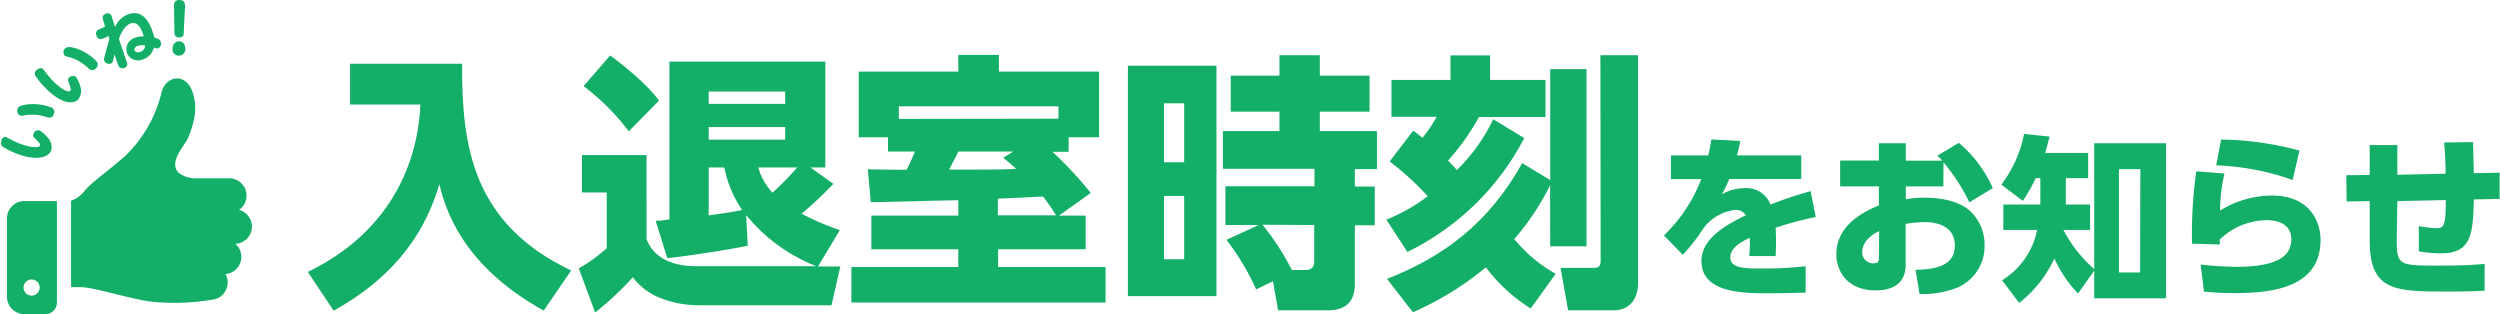
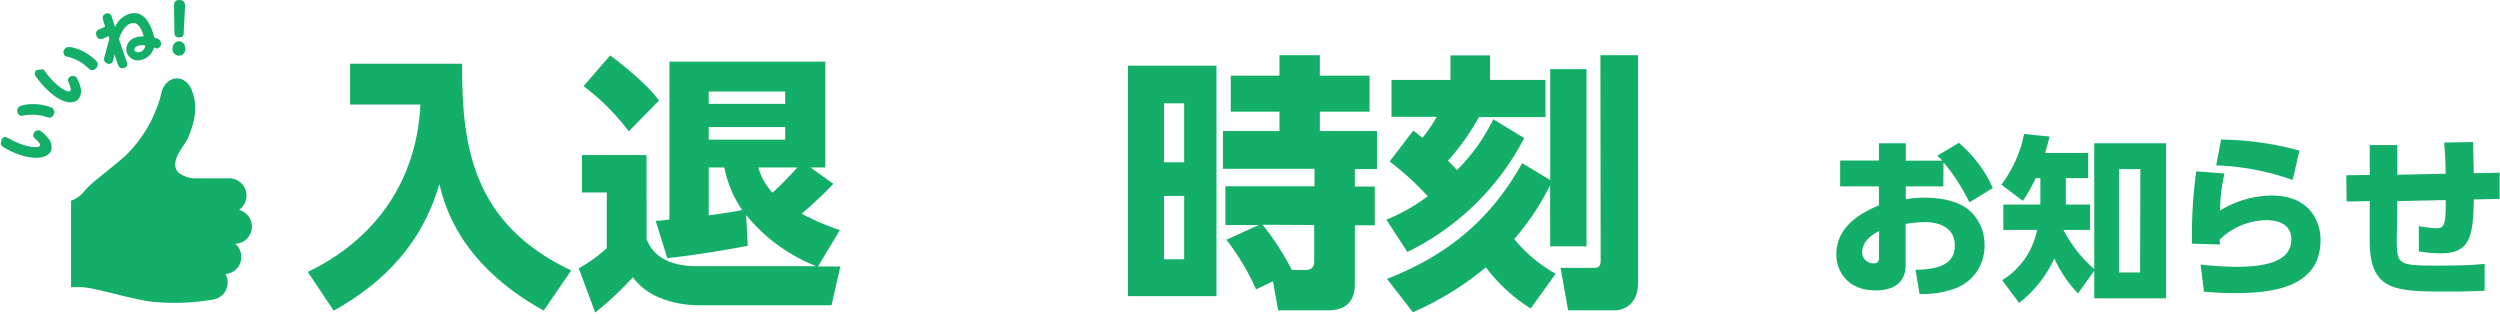
<svg xmlns="http://www.w3.org/2000/svg" viewBox="0 0 386.98 48.63">
  <defs>
    <style>.cls-1{fill:#13ae67;}</style>
  </defs>
  <g id="レイヤー_2" data-name="レイヤー 2">
    <g id="レイヤー_1-2" data-name="レイヤー 1">
      <path class="cls-1" d="M54.19,9.87H71.53c-.08,13,1.75,24.8,16.88,32l-4.25,6.21C71.16,40.88,68.86,31.87,68,28.5,64.9,39.29,57.4,44.88,51.65,48.09l-4-6c12-5.79,17-15.91,17.42-25.91H54.19Z" />
      <path class="cls-1" d="M129,28.46a62.15,62.15,0,0,1-4.92,4.62A40.28,40.28,0,0,0,130,35.62l-3.38,5.63h3.46l-1.37,6H108a16.14,16.14,0,0,1-6.29-1.33,9.84,9.84,0,0,1-3.75-3,50,50,0,0,1-5.83,5.46l-2.54-6.84a24.17,24.17,0,0,0,4.33-3.12V29.79H90.08V24h10V37c1.29,3.42,4.79,4.21,7.79,4.21h18.5a26.45,26.45,0,0,1-10.87-7.92l.25,4.75c-3.3.67-9.3,1.59-12.46,1.92l-1.8-5.79c.63,0,.75,0,2.13-.21V9.54h24.13V25.92h-2.29ZM94.45,8.58c.67.5,5.5,4.08,7.55,7l-4.67,4.75a35.22,35.22,0,0,0-7-7Zm15.25,5.59v1.91h11.84V14.17Zm0,5.5v1.95h11.84V19.67Zm0,6.25v7.41c2.88-.37,4.21-.62,5.17-.83a17.67,17.67,0,0,1-2.75-6.58Zm7.67,0a9.6,9.6,0,0,0,2.21,3.91,48.6,48.6,0,0,0,3.83-3.91Z" />
-       <path class="cls-1" d="M163.92,33.37h4.13v5.21H154.5v2.75h16.63v5.5H131.79v-5.5h16.55V38.58H134.88V33.37h13.46V31c-2,0-11.42.29-13.55.29l-.46-5.08c.25,0,5.46.08,6,.08.71-1.37,1-2.16,1.3-2.83h-4.17V21.25h-4.54V11.08h15.42V8.5h6.29v2.58h15.5V21.25h-4.71V23.5h-2.5a59,59,0,0,1,5.92,6.37Zm-.08-15V16.46H139.13v1.95Zm-7,5.09h-8.5c-.38.83-.5,1-1.42,2.79,7.46,0,8.25,0,10.38-.12-.84-.76-1.29-1.13-2-1.71Zm-2.38,9.87h9a34.08,34.08,0,0,0-2-2.91c-2.51.12-3.84.2-7,.33Z" />
      <path class="cls-1" d="M188.3,10.16V45.84H174.59V10.16Zm-5,5.84h-3.12v9.12h3.12Zm0,14.33h-3.12v9.8h3.12Zm11.13,14.46a37.09,37.09,0,0,0-4.59-7.67l5-2.29h-5.16v-6h13.79v-2.7H189.3V20.29h8.75v-3h-7.54V11.71h7.54V8.54h6.25v3.17H212v5.58H204.3v3h8.84v5.88h-3.42v2.7h3.08v6h-3.08v8.84c0,1.25,0,4.33-4.21,4.33h-7.67l-.79-4.5Zm1-10a40.36,40.36,0,0,1,4.54,7h2.13c1.33,0,1.33-1,1.33-1.46V34.83Z" />
      <path class="cls-1" d="M214.6,34A27.2,27.2,0,0,0,221,30.37,43.54,43.54,0,0,0,215.1,25l3.67-4.79c.54.41.87.67,1.41,1.12a20.47,20.47,0,0,0,2.21-3.25h-7V12.37h9.13V8.58h6.12v3.79h8.59v5.75H228.93a36.71,36.71,0,0,1-4.79,6.75c.88.88,1.13,1.17,1.38,1.46a28.17,28.17,0,0,0,5.62-7.87l4.8,2.91A40.27,40.27,0,0,1,217.85,39Zm25.34-5.33A38.74,38.74,0,0,1,234.39,37a22.25,22.25,0,0,0,6.42,5.38l-3.87,5.37A25.82,25.82,0,0,1,230,41.38a47.07,47.07,0,0,1-11.3,6.95l-4-5.16c8.5-3.34,15.63-8.42,20.92-17.92l4.34,2.62V10.7h5.62V38.13h-5.62Zm7.79-20.13h5.83V43.71c0,4.33-3.41,4.33-3.66,4.33h-7.17l-1.17-6.58h5.21c.83,0,1-.46,1-1.13Z" />
-       <path class="cls-1" d="M278.82,24.05v3.66H267.68a22.31,22.31,0,0,1-1.15,2.37,7.1,7.1,0,0,1,3.36-.95,4,4,0,0,1,4.17,2.53,64.07,64.07,0,0,1,6.21-2.07l.79,4a53.63,53.63,0,0,0-6.21,1.66,38.1,38.1,0,0,1,0,4.39h-4.09a17.67,17.67,0,0,0,.08-2.83c-1.22.59-3,1.5-3,3,0,1.67,2,1.75,4.82,1.75a57.93,57.93,0,0,0,6.84-.35v4.09c-4.06.1-4.9.1-5.86.1-4.08,0-10.27-.13-10.27-5,0-3.65,4.22-5.78,6.87-7.08a1.85,1.85,0,0,0-1.72-.82,7.08,7.08,0,0,0-4.91,2.94,28.27,28.27,0,0,1-3.13,4l-2.92-3a23.77,23.77,0,0,0,5.78-8.72h-4.69V24.05h5.78c.22-1,.33-1.52.47-2.47l4.49.24c-.27,1.26-.35,1.61-.54,2.23Z" />
      <path class="cls-1" d="M300.81,28.85H295v2a14.67,14.67,0,0,1,2.87-.25c2.83,0,5.28.6,6.84,1.85A7.07,7.07,0,0,1,307.19,38a6.93,6.93,0,0,1-4.47,6.62,14.47,14.47,0,0,1-5.59.88l-.62-3.74c4.41-.05,6.08-1.33,6.08-3.76,0-2.89-2.59-3.62-4.61-3.62a22.74,22.74,0,0,0-3,.27V41c0,3.38-2.75,3.95-4.63,3.95-4.58,0-6.1-3.19-6.1-5.58,0-4.77,4.74-6.79,6.59-7.58V28.85h-6v-4h6V22.18H295v2.69h5.67a9.63,9.63,0,0,0-.79-.76l3.33-2a19.53,19.53,0,0,1,5.26,7l-3.63,2.21a29,29,0,0,0-4-6.19Zm-9.94,6.92c-.58.3-2.62,1.31-2.62,3.28A1.7,1.7,0,0,0,290,40.76c.85,0,.85-.46.85-1Z" />
      <path class="cls-1" d="M324.17,22.18h11.12v24H324.17V41.91l-2.51,3.51A18.88,18.88,0,0,1,318,40a18.69,18.69,0,0,1-5.45,6.89l-2.64-3.51a11.87,11.87,0,0,0,5.42-7.79H310.1V31.66h5.73V27.57h-.71a26,26,0,0,1-2,3.52l-3.33-2.51a19,19,0,0,0,3.52-7.85l3.95.41c-.22.9-.36,1.33-.68,2.53h6.65v3.9h-3.46v4.09h3.76v3.93H319.4v0a21.07,21.07,0,0,0,4.77,6.07Zm7.14,4H328v16h3.27Z" />
      <path class="cls-1" d="M344.33,26.86a26.12,26.12,0,0,0-.68,5.73,15.42,15.42,0,0,1,8-2.32c5.95,0,7.55,4.09,7.55,6.87,0,7.11-6.89,8.23-13.21,8.23-2.51,0-3.71-.14-4.83-.22l-.52-4.2a54.05,54.05,0,0,0,5.56.35c6.87,0,8.48-2,8.48-4.27,0-2.75-2.89-2.94-3.63-2.94a10.5,10.5,0,0,0-7.46,3,4.76,4.76,0,0,1,0,.76l-4.28-.13a70.76,70.76,0,0,1,.65-11.2Zm10.55,1a39.22,39.22,0,0,0-11.83-2.26l.76-4a48.42,48.42,0,0,1,12.13,1.71Z" />
      <path class="cls-1" d="M378.56,26.89c0-1.66-.09-3.19-.22-4.83l4.47-.07c.05,1.87.11,4.57.11,4.82l4-.08,0,4.06-4,.08c-.08,5.64-.54,8.34-5.07,8.34a20.16,20.16,0,0,1-3.43-.3L374.41,35a18.75,18.75,0,0,0,2.73.33c1.17,0,1.47-.41,1.44-4.36l-7.49.16L371,37c0,3.89.22,4.11,5.81,4.11,2.56,0,5.26,0,7.79-.27V45c-1.2.06-2.83.13-5.42.13-8.48,0-12.4,0-12.37-8l0-6-3.57.06-.05-4.06,3.62-.05V22.45h4.28l0,4.6Z" />
      <path class="cls-1" d="M39,35.07a2.69,2.69,0,0,0-2-2.58,2.68,2.68,0,0,0-1.51-4.89h-5a4.31,4.31,0,0,1-2.85-.87C26,25,28.69,22.52,29.2,21.14s1.63-4,.59-6.93c-1.08-3.1-4.39-2.57-4.9.56a20.22,20.22,0,0,1-5.48,9.34c-2.78,2.45-5.25,4.12-6.32,5.44A4.5,4.5,0,0,1,11,31.07V44.45h1.52c2.18,0,8.71,2.21,11.9,2.33a34.73,34.73,0,0,0,6.92-.17L33,46.37a2.67,2.67,0,0,0,2.24-2.64,2.74,2.74,0,0,0-.34-1.31,2.66,2.66,0,0,0,1.52-4.68A2.68,2.68,0,0,0,39,35.07Z" />
-       <path class="cls-1" d="M1.08,33.83V45.92a2.7,2.7,0,0,0,2.7,2.71H7a1.8,1.8,0,0,0,1.81-1.8V31.12h-5A2.7,2.7,0,0,0,1.08,33.83Zm3.8,9.43A1.25,1.25,0,1,1,3.64,44.5,1.25,1.25,0,0,1,4.88,43.26Z" />
      <path class="cls-1" d="M1,21.24l.74.39a11.84,11.84,0,0,0,1.39.63c1.37.52,2.88.74,3.07.24.08-.2-.26-.56-.54-.83-.49-.46-.62-.58-.49-.92a.79.79,0,0,1,1-.54,4.66,4.66,0,0,1,1.12,1,2.14,2.14,0,0,1,.64,2.07c-.39,1-2.08,1.75-5.4.49a12.89,12.89,0,0,1-2-1,.68.68,0,0,1-.32-.92C.24,21.39.58,21.1,1,21.24Zm3.37-5.09a7.85,7.85,0,0,1,3.39.42.78.78,0,0,1,.54,1.16c-.24.64-.71.5-1.22.35a6.86,6.86,0,0,0-3.26-.23c-.52.1-.57.11-.75,0a.8.8,0,0,1-.35-1C2.77,16.62,3,16.3,4.33,16.15Z" />
-       <path class="cls-1" d="M6.7,10.72l.51.66c.27.35.57.72,1,1.17,1,1,2.29,1.88,2.68,1.51.15-.16,0-.62-.14-1-.25-.63-.32-.79-.05-1.05a.8.8,0,0,1,1.08-.09,4.5,4.5,0,0,1,.61,1.36,2.11,2.11,0,0,1-.3,2.13c-.77.76-2.62.72-5.09-1.83a12.08,12.08,0,0,1-1.44-1.74.69.69,0,0,1,.1-1C6,10.55,6.42,10.43,6.7,10.72Zm5.2-3.18a7.61,7.61,0,0,1,2.89,1.8.79.79,0,0,1,0,1.29c-.49.47-.86.15-1.26-.2a6.78,6.78,0,0,0-2.85-1.59c-.52-.13-.57-.14-.7-.27a.8.8,0,0,1,.12-1.08C10.29,7.31,10.64,7.11,11.9,7.54Z" />
+       <path class="cls-1" d="M6.7,10.72l.51.66c.27.35.57.72,1,1.17,1,1,2.29,1.88,2.68,1.51.15-.16,0-.62-.14-1-.25-.63-.32-.79-.05-1.05a.8.8,0,0,1,1.08-.09,4.5,4.5,0,0,1,.61,1.36,2.11,2.11,0,0,1-.3,2.13c-.77.76-2.62.72-5.09-1.83a12.08,12.08,0,0,1-1.44-1.74.69.69,0,0,1,.1-1Zm5.2-3.18a7.61,7.61,0,0,1,2.89,1.8.79.79,0,0,1,0,1.29c-.49.47-.86.15-1.26-.2a6.78,6.78,0,0,0-2.85-1.59c-.52-.13-.57-.14-.7-.27a.8.8,0,0,1,.12-1.08C10.29,7.31,10.64,7.11,11.9,7.54Z" />
      <path class="cls-1" d="M16.79,5.56a6.13,6.13,0,0,1-.86.41.69.69,0,0,1-1-.49.68.68,0,0,1,.21-.84l1.13-.51L16,3.24c-.19-.59-.13-.92.36-1.1a.63.63,0,0,1,.91.37c.09.26.46,1.46.53,1.69a3.69,3.69,0,0,1,2.06-2c2.53-.87,3.48,1.91,3.73,2.62a7.61,7.61,0,0,1,.29,1c.54.16.85.24,1,.65a.81.81,0,0,1-.39,1c-.2.07-.31,0-.63-.1-.06.13-.28.63-.34.73a2.52,2.52,0,0,1-1.35,1.07,1.85,1.85,0,0,1-2.53-1A1.88,1.88,0,0,1,21,5.81a3,3,0,0,1,1.24-.17c0-.09-.14-.48-.17-.56-.26-.74-.82-1.81-1.85-1.45C19.47,3.89,18.9,4.71,18.4,6c.18.56,1,3,1.21,3.51.1.29.26.79-.4,1s-.86-.24-1-.63l-.5-1.5c0,.15-.15.81-.18.94a.64.64,0,0,1-.39.52.79.79,0,0,1-1-.46c-.07-.21-.06-.26.1-.85.56-2.05.63-2.28.69-2.48Zm4.55,1.53c-.48.17-.58.48-.5.71s.42.39.86.24a1.09,1.09,0,0,0,.77-1A2.6,2.6,0,0,0,21.34,7.09Z" />
      <path class="cls-1" d="M28.65,7.32a1,1,0,1,1-1.91,0,1,1,0,0,1,1-.93A.94.94,0,0,1,28.65,7.32ZM26.94,1c0-.4,0-1,.83-1s.9.63.87,1.06L28.44,5c0,.33,0,.8-.71.79S27,5.29,27,5Z" />
    </g>
  </g>
</svg>